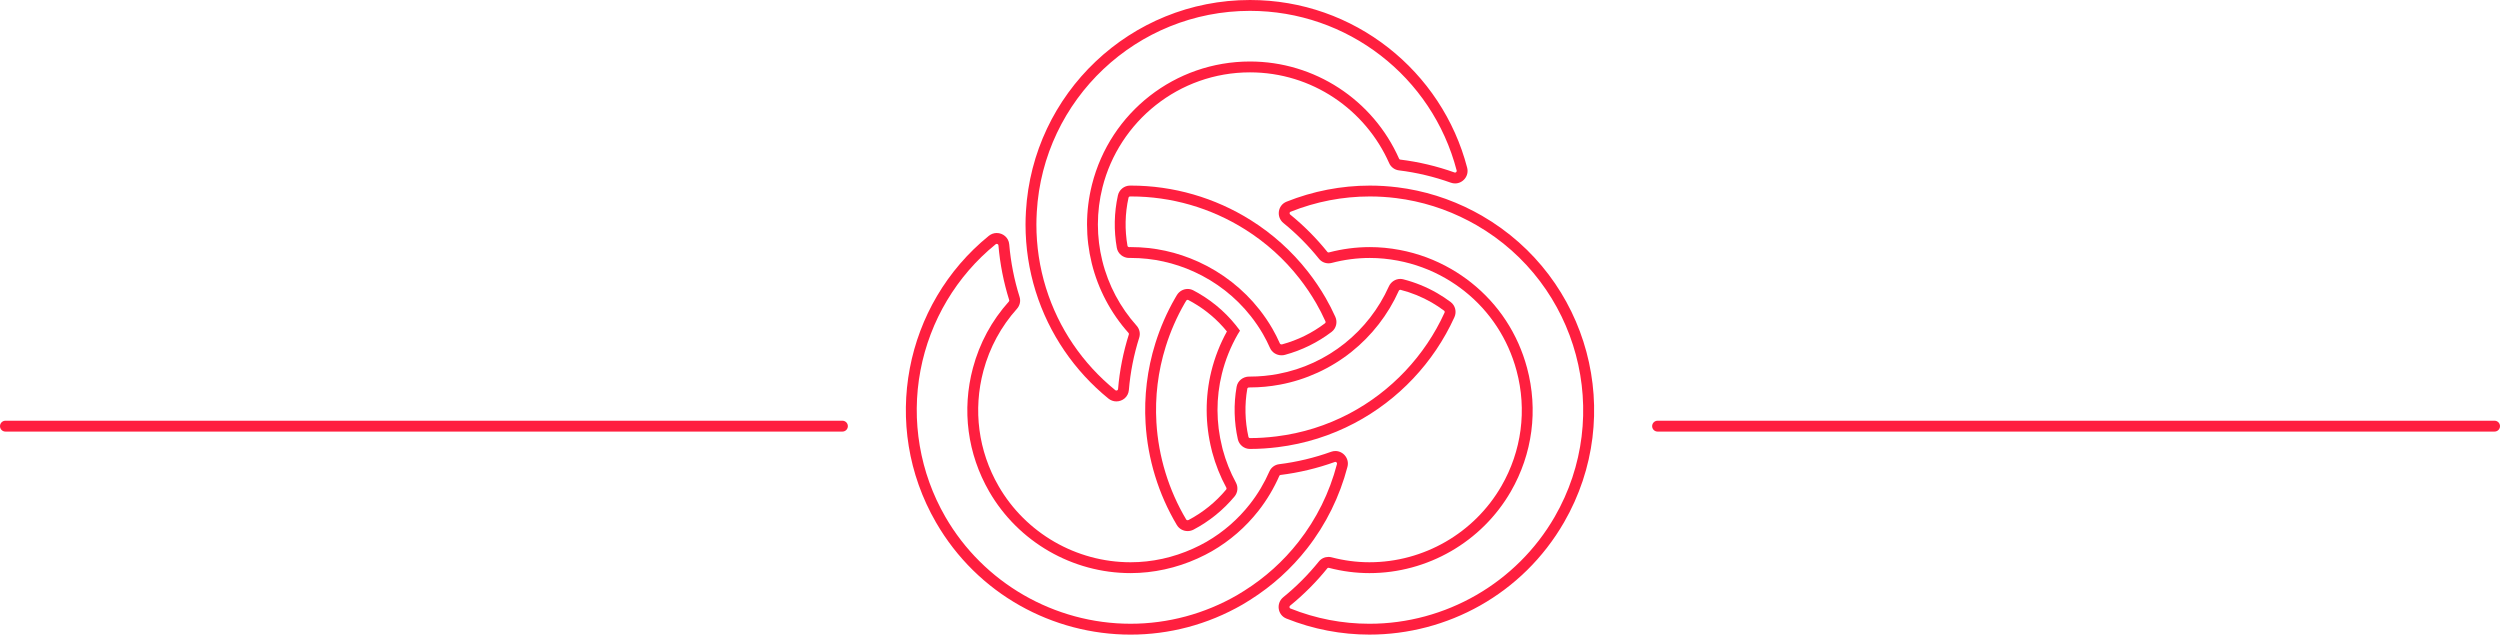
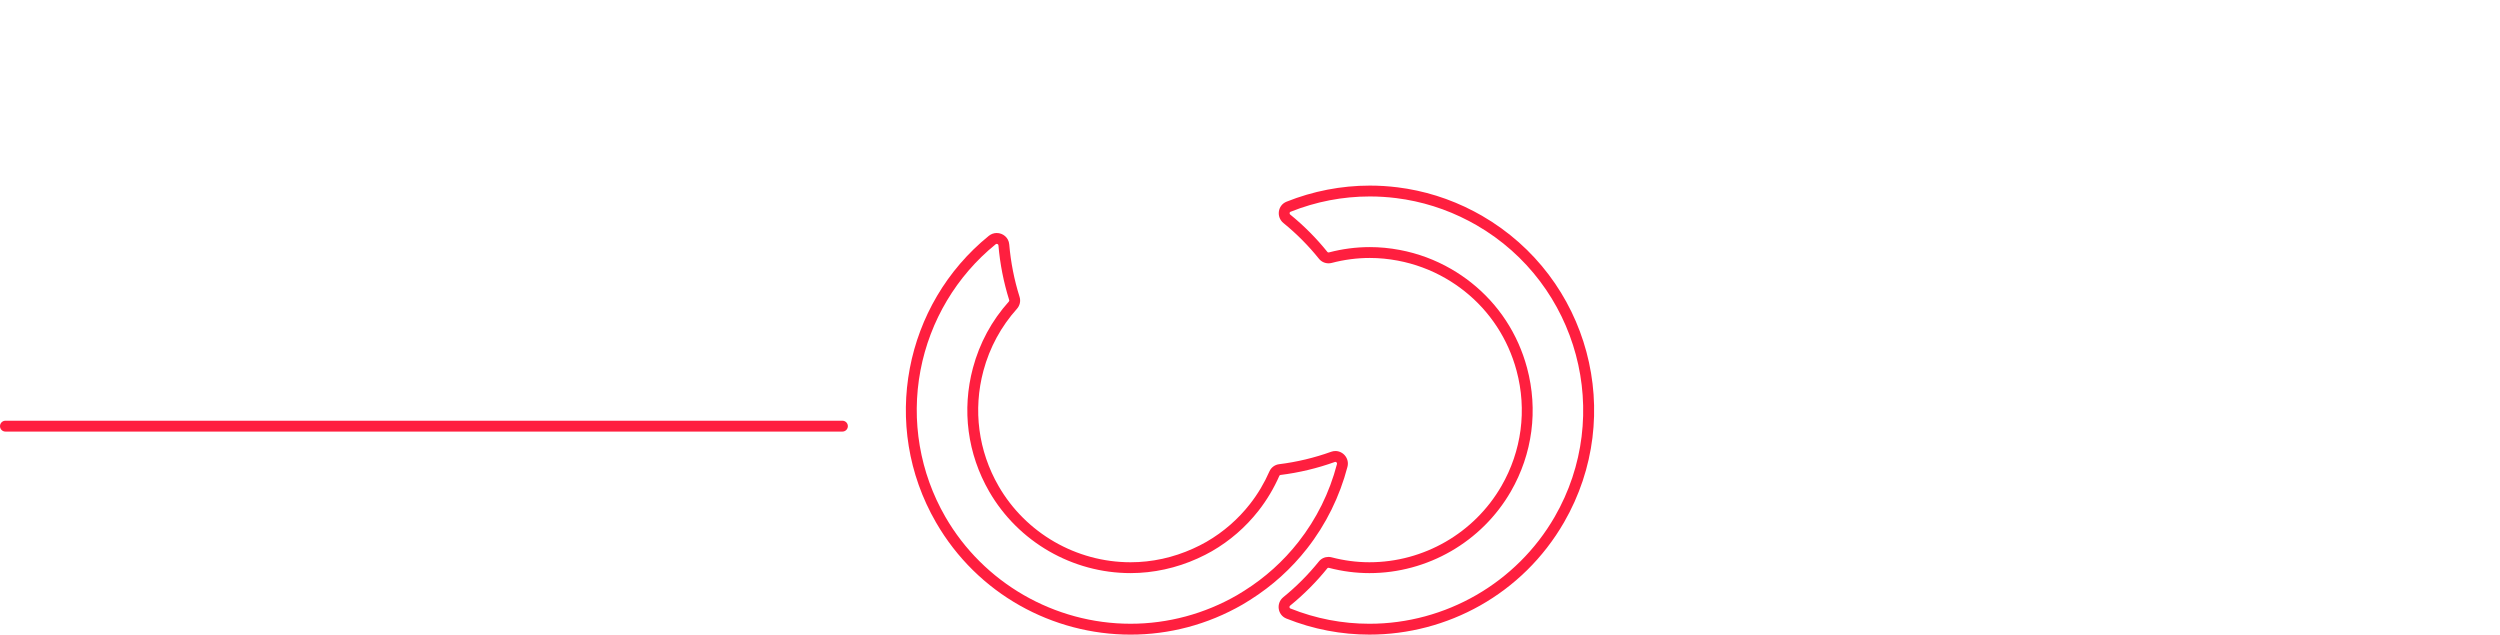
<svg xmlns="http://www.w3.org/2000/svg" version="1.1" id="main" x="0px" y="0px" viewBox="0 0 460.43 116.878" style="enable-background:new 0 0 460.43 116.878;" xml:space="preserve">
  <style type="text/css">
	.st0{fill:#FF1F3F;}
</style>
-   <path class="st0" d="M155.152,79.485H1c-0.552,0-1-0.448-1-1s0.448-1,1-1h154.152  c0.552,0,1,0.448,1,1S155.704,79.485,155.152,79.485z" />
-   <path class="st0" d="M459.43,79.485H305.278c-0.552,0-1-0.448-1-1s0.448-1,1-1h154.152  c0.552,0,1,0.448,1,1S459.982,79.485,459.43,79.485z" />
+   <path class="st0" d="M155.152,79.485H1c-0.552,0-1-0.448-1-1s0.448-1,1-1h154.152  c0.552,0,1,0.448,1,1S155.704,79.485,155.152,79.485" />
  <g>
-     <path class="st0" d="M257.888,53.369c0.017,0,0.034,0.002,0.052,0.007   c2.024,0.519,3.958,1.307,5.749,2.34c0.785,0.453,1.554,0.961,2.284,1.51   c0.098,0.073,0.128,0.231,0.07,0.36c-3.599,7.924-9.824,14.523-17.527,18.58   c-4.192,2.208-8.711,3.623-13.431,4.206c-1.696,0.209-3.289,0.311-4.887,0.311   c-0.125-0-0.245-0.101-0.273-0.23c-0.65-2.94-0.719-5.925-0.206-8.872   c0.026-0.147,0.194-0.226,0.343-0.226l0.153,0   c1.833,0,3.698-0.175,5.541-0.521c4.778-0.896,9.323-2.98,13.143-6.027   c3.744-2.987,6.756-6.869,8.709-11.228   C257.672,53.435,257.798,53.369,257.888,53.369 M257.888,51.369   c-0.893,0-1.725,0.544-2.105,1.392c-1.844,4.113-4.648,7.704-8.132,10.483   c-3.504,2.795-7.689,4.767-12.264,5.625c-1.677,0.315-3.405,0.487-5.172,0.487   c-0.047,0-0.093-0-0.14-0c-0.005-0-0.011-0-0.016-0   c-1.125,0-2.117,0.773-2.311,1.883c-0.562,3.228-0.471,6.506,0.224,9.647   c0.23,1.041,1.158,1.797,2.225,1.798c0.006,0,0.012,0,0.018,0   c1.733,0,3.438-0.119,5.115-0.326c5.044-0.623,9.805-2.15,14.118-4.421   c8.104-4.269,14.612-11.149,18.416-19.522c0.443-0.975,0.167-2.143-0.69-2.786   c-0.785-0.59-1.613-1.14-2.485-1.643c-1.969-1.137-4.075-1.987-6.252-2.546   C258.254,51.392,258.07,51.369,257.888,51.369L257.888,51.369z" />
-     <path class="st0" d="M218.735,55.218c0.035,0,0.066,0.007,0.097,0.024   c0.292,0.152,0.581,0.31,0.866,0.475c2.414,1.394,4.516,3.182,6.263,5.328   c-1.275,2.313-2.24,4.781-2.872,7.344c-1.158,4.704-1.139,9.702,0.057,14.453   l0.035,0.146c0.024,0.103,0.048,0.206,0.076,0.31   c0.608,2.269,1.484,4.467,2.604,6.535c0.056,0.104,0.045,0.232-0.028,0.32   c-1.933,2.319-4.269,4.21-6.942,5.618c-0.053,0.028-0.108,0.042-0.166,0.042   c-0.055,0-0.192-0.014-0.27-0.146c-3.212-5.4-5.106-11.572-5.478-17.849   c-0.281-4.741,0.294-9.444,1.709-13.976c0.873-2.797,2.048-5.482,3.491-7.982   c0.092-0.159,0.185-0.317,0.279-0.474   C218.527,55.27,218.647,55.218,218.735,55.218 M218.735,53.218   c-0.789,0-1.559,0.417-1.991,1.136c-0.1,0.167-0.2,0.335-0.297,0.505   c-1.563,2.708-2.773,5.521-3.668,8.385c-1.506,4.825-2.086,9.799-1.797,14.691   c0.391,6.604,2.362,13.049,5.755,18.753c0.43,0.723,1.198,1.123,1.989,1.123   c0.371,0,0.748-0.088,1.098-0.272c2.873-1.513,5.443-3.583,7.547-6.107   c0.598-0.717,0.694-1.732,0.25-2.553c-1.034-1.909-1.855-3.95-2.431-6.1   c-0.038-0.142-0.067-0.284-0.103-0.426c-1.131-4.494-1.135-9.099-0.055-13.487   c0.626-2.543,1.61-5.014,2.956-7.345c0.122-0.211,0.26-0.41,0.388-0.617   c-1.987-2.742-4.561-5.122-7.678-6.922c-0.311-0.18-0.626-0.352-0.944-0.517   C219.428,53.298,219.08,53.218,218.735,53.218L218.735,53.218z" />
-     <path class="st0" d="M208.302,36.181c7.426,0,14.691,2.1,21.008,6.072   c3.854,2.423,7.216,5.453,9.993,9.006c1.148,1.469,2.194,3.016,3.108,4.599   c0.602,1.043,1.174,2.16,1.698,3.32c0.057,0.126,0.025,0.278-0.074,0.354   c-2.366,1.798-5.022,3.105-7.894,3.886c-0.038,0.01-0.076,0.015-0.114,0.015   c-0.105,0-0.248-0.044-0.302-0.166c-0.421-0.952-0.888-1.876-1.39-2.746   c-0.689-1.194-1.492-2.376-2.387-3.514c-2.96-3.764-6.85-6.808-11.251-8.802   c-3.95-1.79-8.12-2.698-12.394-2.698l-0.341,0.002   c-0.151,0-0.286-0.097-0.307-0.221c-0.521-2.963-0.458-5.947,0.185-8.87   c0.029-0.132,0.152-0.236,0.28-0.237L208.302,36.181 M208.302,34.181   c-0.067,0-0.134,0-0.2,0.001c-1.065,0.009-1.987,0.768-2.216,1.807   c-0.706,3.207-0.757,6.484-0.202,9.646c0.193,1.096,1.167,1.875,2.277,1.875   c0.011,0,0.022-0,0.033-0c0.103-0.001,0.205-0.002,0.308-0.002   c4.052,0,7.984,0.895,11.569,2.52c4.079,1.849,7.7,4.651,10.504,8.217   c0.812,1.033,1.561,2.124,2.227,3.278c0.483,0.837,0.911,1.69,1.293,2.554   c0.378,0.855,1.23,1.359,2.132,1.359c0.212,0,0.427-0.028,0.639-0.086   c3.112-0.846,6.027-2.284,8.579-4.224c0.847-0.643,1.124-1.8,0.687-2.769   c-0.534-1.182-1.126-2.35-1.788-3.497c-0.987-1.71-2.082-3.319-3.265-4.831   c-2.986-3.819-6.557-6.986-10.504-9.468   C223.763,36.403,216.095,34.181,208.302,34.181L208.302,34.181z" />
-     <path class="st0" d="M230.215,2c17.902,0,33.554,12.088,38.061,29.396   c0.017,0.067,0.028,0.158-0.05,0.258c-0.049,0.063-0.137,0.131-0.239,0.131   c-0.032,0-0.068-0.007-0.106-0.021c-3.239-1.159-6.606-1.958-10.008-2.374   c-0.084-0.01-0.163-0.072-0.201-0.158   c-4.814-10.877-15.591-17.905-27.458-17.905c-13.772,0-25.74,9.328-29.103,22.675   c-0.005,0.018-0.01,0.039-0.014,0.06c-0.595,2.38-0.897,4.829-0.897,7.279   c0,2.393,0.29,4.792,0.868,7.151c0.003,0.011,0.006,0.023,0.009,0.035   c1.166,4.724,3.506,9.149,6.77,12.798c0.062,0.07,0.086,0.167,0.061,0.249   c-1.039,3.279-1.71,6.672-1.994,10.086c-0.022,0.265-0.298,0.268-0.31,0.268   c-0.076,0-0.143-0.026-0.212-0.082c-6.027-4.906-10.43-11.391-12.731-18.753   l-0.025-0.075c-1.169-3.767-1.762-7.696-1.762-11.677   c0-0.673,0.023-1.404,0.07-2.242l0.002-0.064C192.146,18.265,209.392,2,230.215,2    M230.215,0c-22.025,0-40.021,17.225-41.266,38.937   c-0.001,0.019-0.001,0.038-0.002,0.056c-0.044,0.778-0.073,1.559-0.073,2.348   c0,4.272,0.649,8.393,1.852,12.269c0.008,0.027,0.018,0.052,0.026,0.079   c2.448,7.829,7.165,14.65,13.378,19.707c0.448,0.365,0.968,0.531,1.475,0.531   c1.128,0,2.197-0.821,2.303-2.102c0.272-3.27,0.911-6.502,1.907-9.647   c0.241-0.759,0.054-1.593-0.477-2.186c-3.008-3.363-5.216-7.453-6.326-11.973   c-0.002-0.007-0.004-0.014-0.006-0.021c-0.523-2.135-0.806-4.363-0.806-6.657   c0-2.353,0.296-4.638,0.844-6.823c0.001-0.006,0.002-0.013,0.004-0.019   c3.061-12.151,14.078-21.173,27.166-21.173c11.428,0,21.277,6.88,25.629,16.715   c0.321,0.725,1,1.238,1.787,1.334c3.264,0.399,6.477,1.162,9.577,2.272   c0.262,0.094,0.525,0.137,0.78,0.137c1.432,0,2.619-1.375,2.224-2.893   C265.583,13.12,249.436,0,230.215,0L230.215,0z" />
    <path class="st0" d="M252.288,36.182c1.602,0,3.233,0.102,4.846,0.303   c4.69,0.585,9.204,2.005,13.416,4.223c0.459,0.242,0.917,0.49,1.37,0.752   c18.787,10.847,25.246,34.955,14.4,53.741   c-7.008,12.138-20.078,19.678-34.109,19.678c-5.005,0-9.901-0.946-14.553-2.813   c-0.04-0.016-0.145-0.058-0.169-0.217c-0.013-0.086-0.003-0.208,0.12-0.308   c2.518-2.048,4.825-4.365,6.857-6.885c0.043-0.053,0.118-0.085,0.201-0.085   c0.028,0,0.057,0.004,0.085,0.011c2.459,0.644,4.969,0.97,7.459,0.97   c10.71,0,20.685-5.753,26.032-15.014c4.009-6.943,5.073-15.032,2.999-22.776   c-1.682-6.276-5.241-11.711-10.294-15.718c-1.159-0.919-2.401-1.763-3.691-2.507   c-2.931-1.692-6.114-2.871-9.462-3.503c-1.845-0.349-3.698-0.525-5.507-0.525   c-2.518,0-5.049,0.329-7.522,0.977c-0.028,0.007-0.056,0.011-0.084,0.011   c-0.084,0-0.16-0.033-0.204-0.087c-2.022-2.519-4.325-4.835-6.844-6.885   c-0.121-0.098-0.131-0.221-0.118-0.306c0.024-0.158,0.127-0.199,0.165-0.214   C242.366,37.131,247.28,36.182,252.288,36.182 M252.288,34.182   c-5.271,0-10.482,1.019-15.349,2.965c-1.627,0.65-1.927,2.823-0.567,3.929   c2.44,1.986,4.628,4.196,6.547,6.586c0.434,0.541,1.088,0.835,1.763,0.835   c0.197,0,0.396-0.025,0.591-0.076c2.265-0.594,4.618-0.912,7.015-0.912   c1.726,0,3.445,0.171,5.136,0.49c3.088,0.583,6.08,1.68,8.833,3.27   c1.216,0.702,2.367,1.486,3.448,2.342c4.677,3.709,8.031,8.797,9.605,14.668   c1.937,7.228,0.943,14.778-2.799,21.258c-4.991,8.644-14.302,14.014-24.3,14.014   c-2.35,0-4.685-0.311-6.953-0.905c-0.195-0.051-0.394-0.076-0.591-0.076   c-0.673-0-1.325,0.292-1.759,0.829c-1.961,2.433-4.164,4.638-6.562,6.588   c-1.362,1.107-1.062,3.28,0.566,3.933c4.969,1.993,10.159,2.957,15.298,2.957   c14.289,0,28.184-7.414,35.841-20.678c11.416-19.773,4.641-45.057-15.132-56.473   c-0.476-0.275-0.956-0.536-1.438-0.79c-4.518-2.378-9.292-3.838-14.1-4.437   C255.684,34.288,253.983,34.182,252.288,34.182L252.288,34.182z" />
    <path class="st0" d="M183.57,44.914c0.003,0,0.292,0.003,0.314,0.27   c0.288,3.419,0.957,6.816,1.987,10.096c0.026,0.081,0,0.18-0.064,0.252   c-3.162,3.526-5.389,7.64-6.618,12.228c-2.075,7.744-1.01,15.832,2.999,22.776   c5.347,9.261,15.322,15.014,26.032,15.014c4.181,0,8.443-0.929,12.325-2.687   c1.002-0.454,1.867-0.893,2.644-1.341c3.329-1.922,6.219-4.431,8.591-7.457   c1.537-1.961,2.831-4.13,3.846-6.445c0.033-0.075,0.111-0.133,0.194-0.143   c3.407-0.422,6.778-1.227,10.019-2.393c0.04-0.014,0.075-0.021,0.108-0.021   c0.099,0,0.185,0.066,0.233,0.129c0.083,0.107,0.069,0.208,0.052,0.274   c-1.373,5.262-3.76,10.087-7.094,14.341c-2.784,3.552-6.144,6.579-9.987,8.997   c-0.428,0.27-0.857,0.54-1.298,0.795c-5.98,3.453-12.769,5.278-19.632,5.278   c-14.032,0-27.102-7.54-34.109-19.678c-4.711-8.159-6.339-17.743-4.585-26.986   c1.736-9.148,6.653-17.395,13.845-23.223   C183.436,44.938,183.497,44.914,183.57,44.914 M183.57,42.914   c-0.502-0-1.015,0.163-1.459,0.523c-15.52,12.576-20.038,34.914-9.733,52.763   c7.657,13.262,21.554,20.678,35.841,20.678c7.014,0,14.121-1.786,20.632-5.546   c0.464-0.268,0.914-0.551,1.363-0.834c4.125-2.595,7.639-5.811,10.496-9.456   c3.522-4.494,6.038-9.637,7.455-15.07c0.398-1.525-0.785-2.908-2.22-2.908   c-0.256,0-0.52,0.044-0.785,0.139c-3.081,1.108-6.295,1.882-9.588,2.29   c-0.783,0.097-1.464,0.603-1.78,1.325c-0.934,2.132-2.132,4.156-3.588,6.014   c-2.143,2.735-4.827,5.118-8.016,6.959c-0.802,0.463-1.63,0.871-2.469,1.251   c-3.618,1.638-7.541,2.509-11.5,2.509c-9.998,0-19.309-5.37-24.3-14.014   c-3.741-6.48-4.735-14.03-2.799-21.258c1.155-4.309,3.281-8.183,6.175-11.41   c0.532-0.594,0.722-1.427,0.483-2.187c-0.986-3.138-1.625-6.38-1.903-9.665   C185.769,43.738,184.697,42.915,183.57,42.914L183.57,42.914z" />
  </g>
</svg>